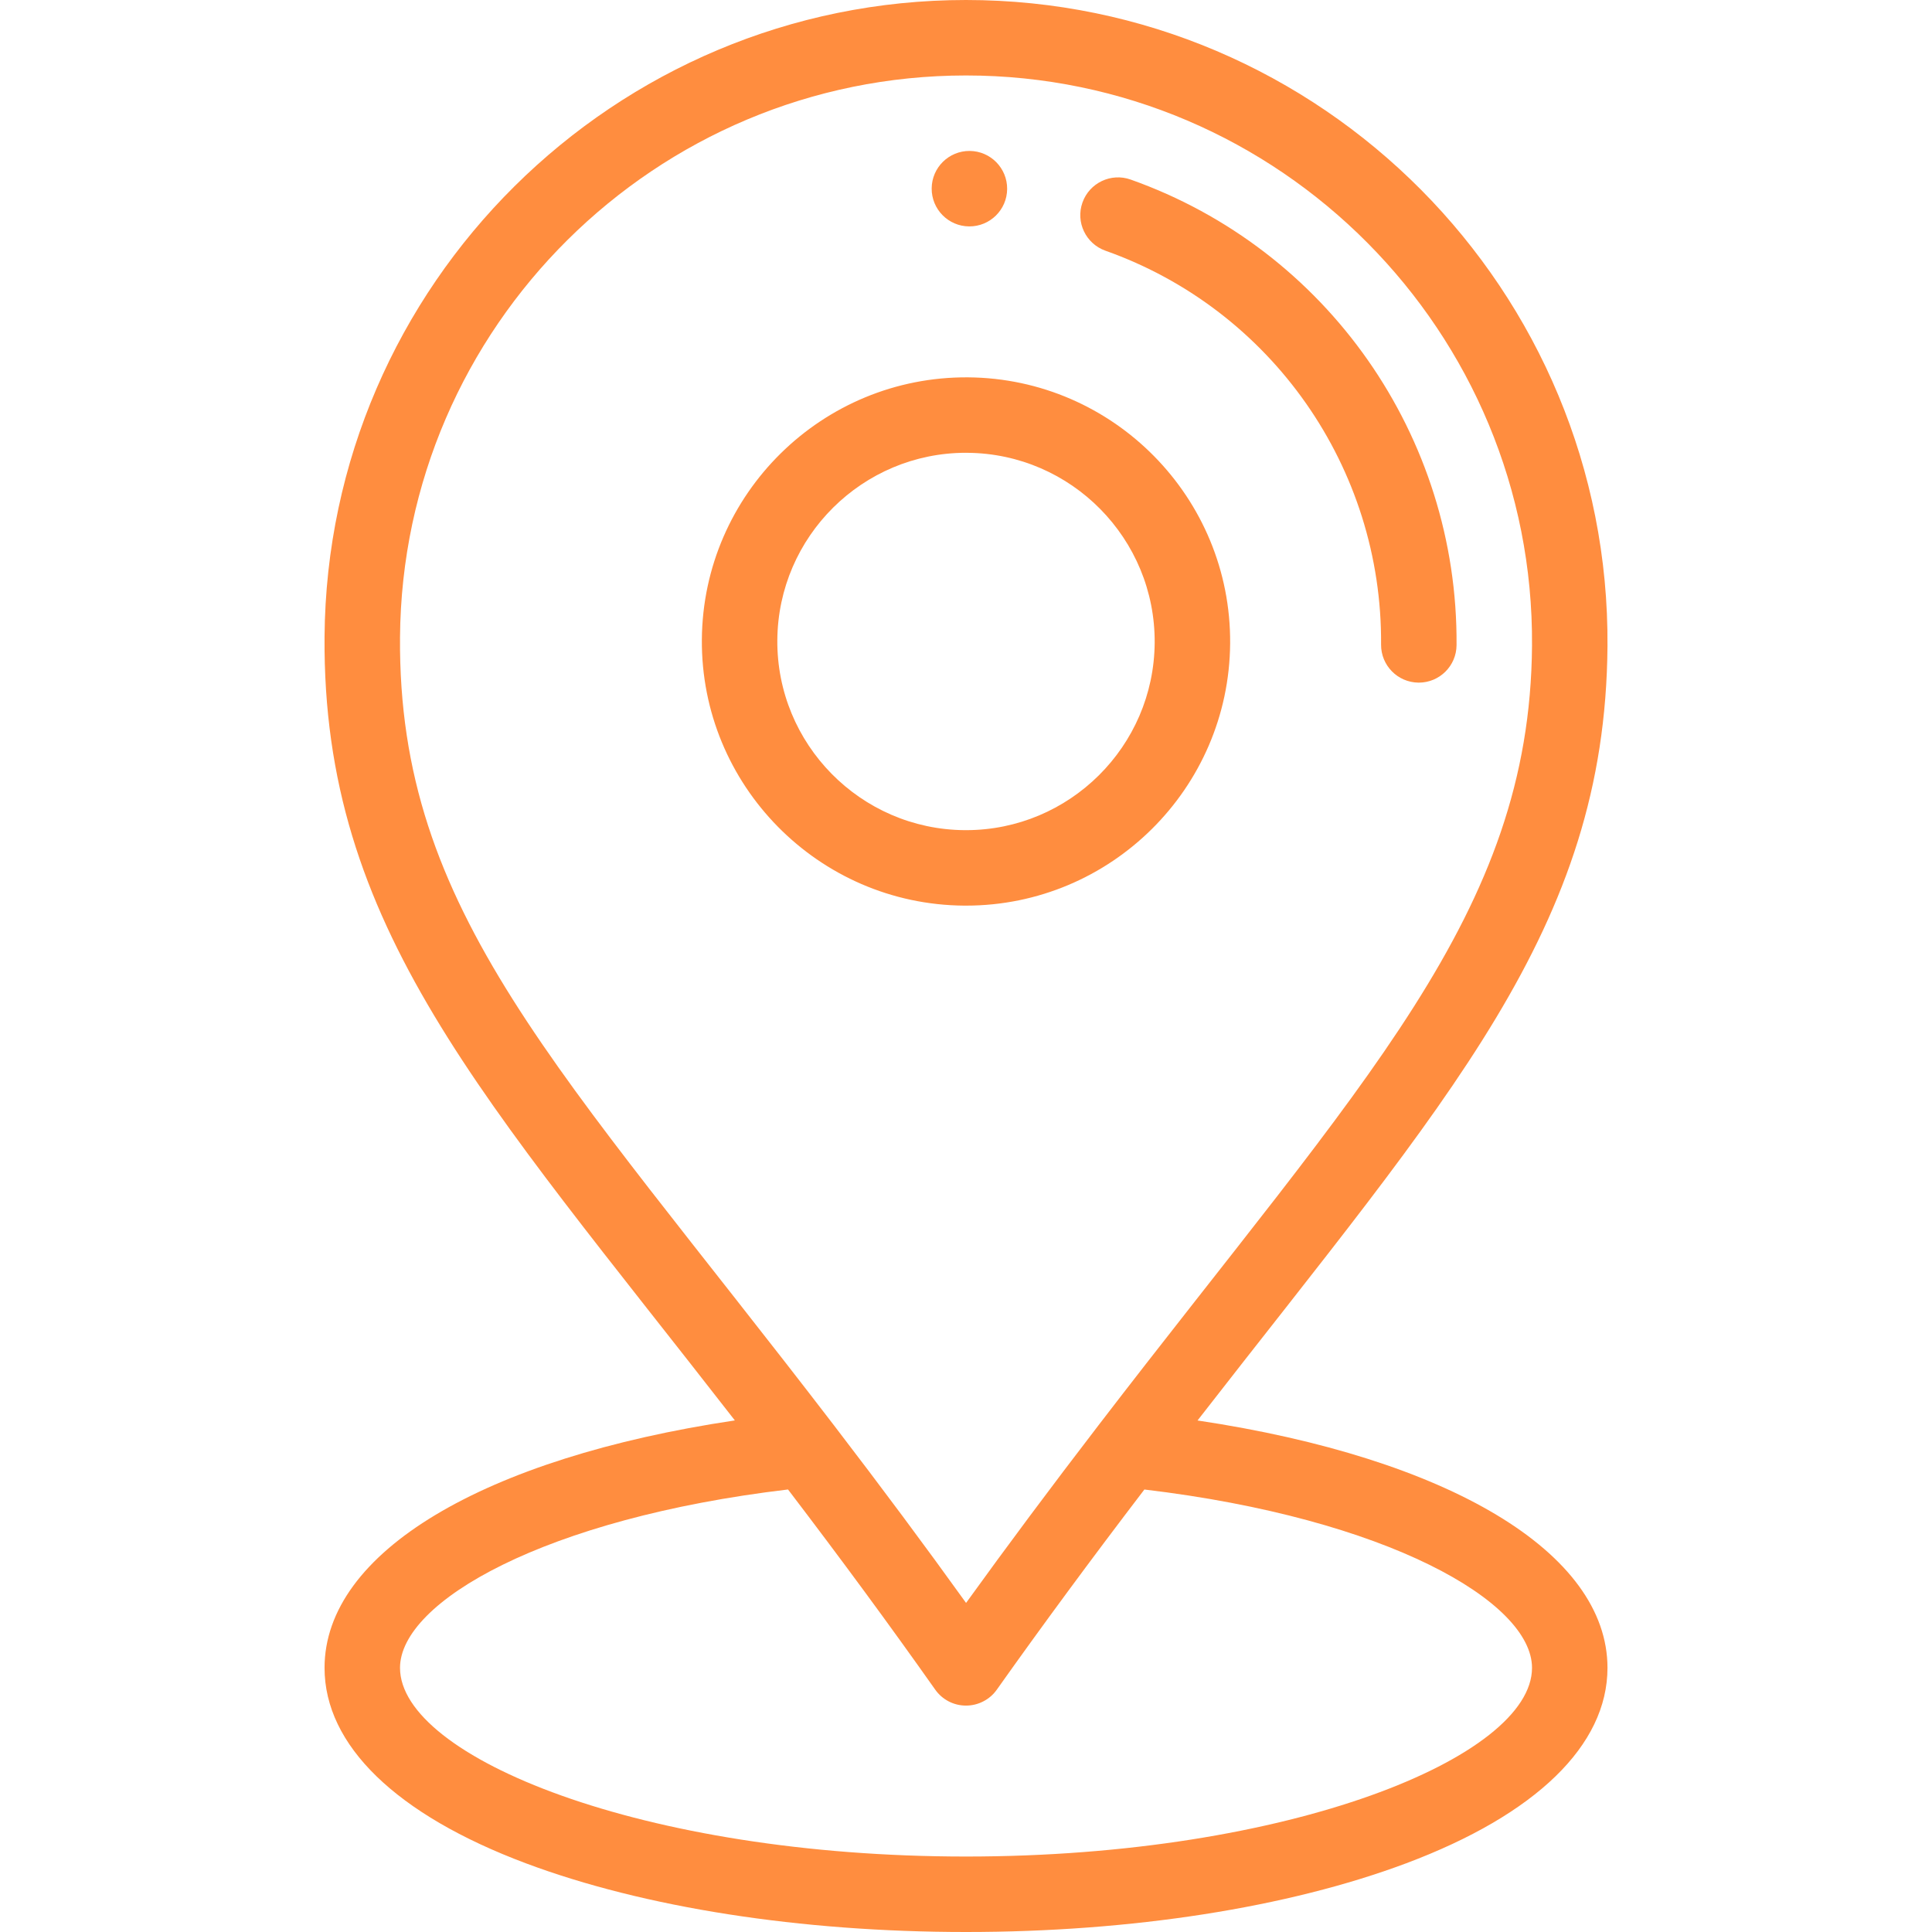
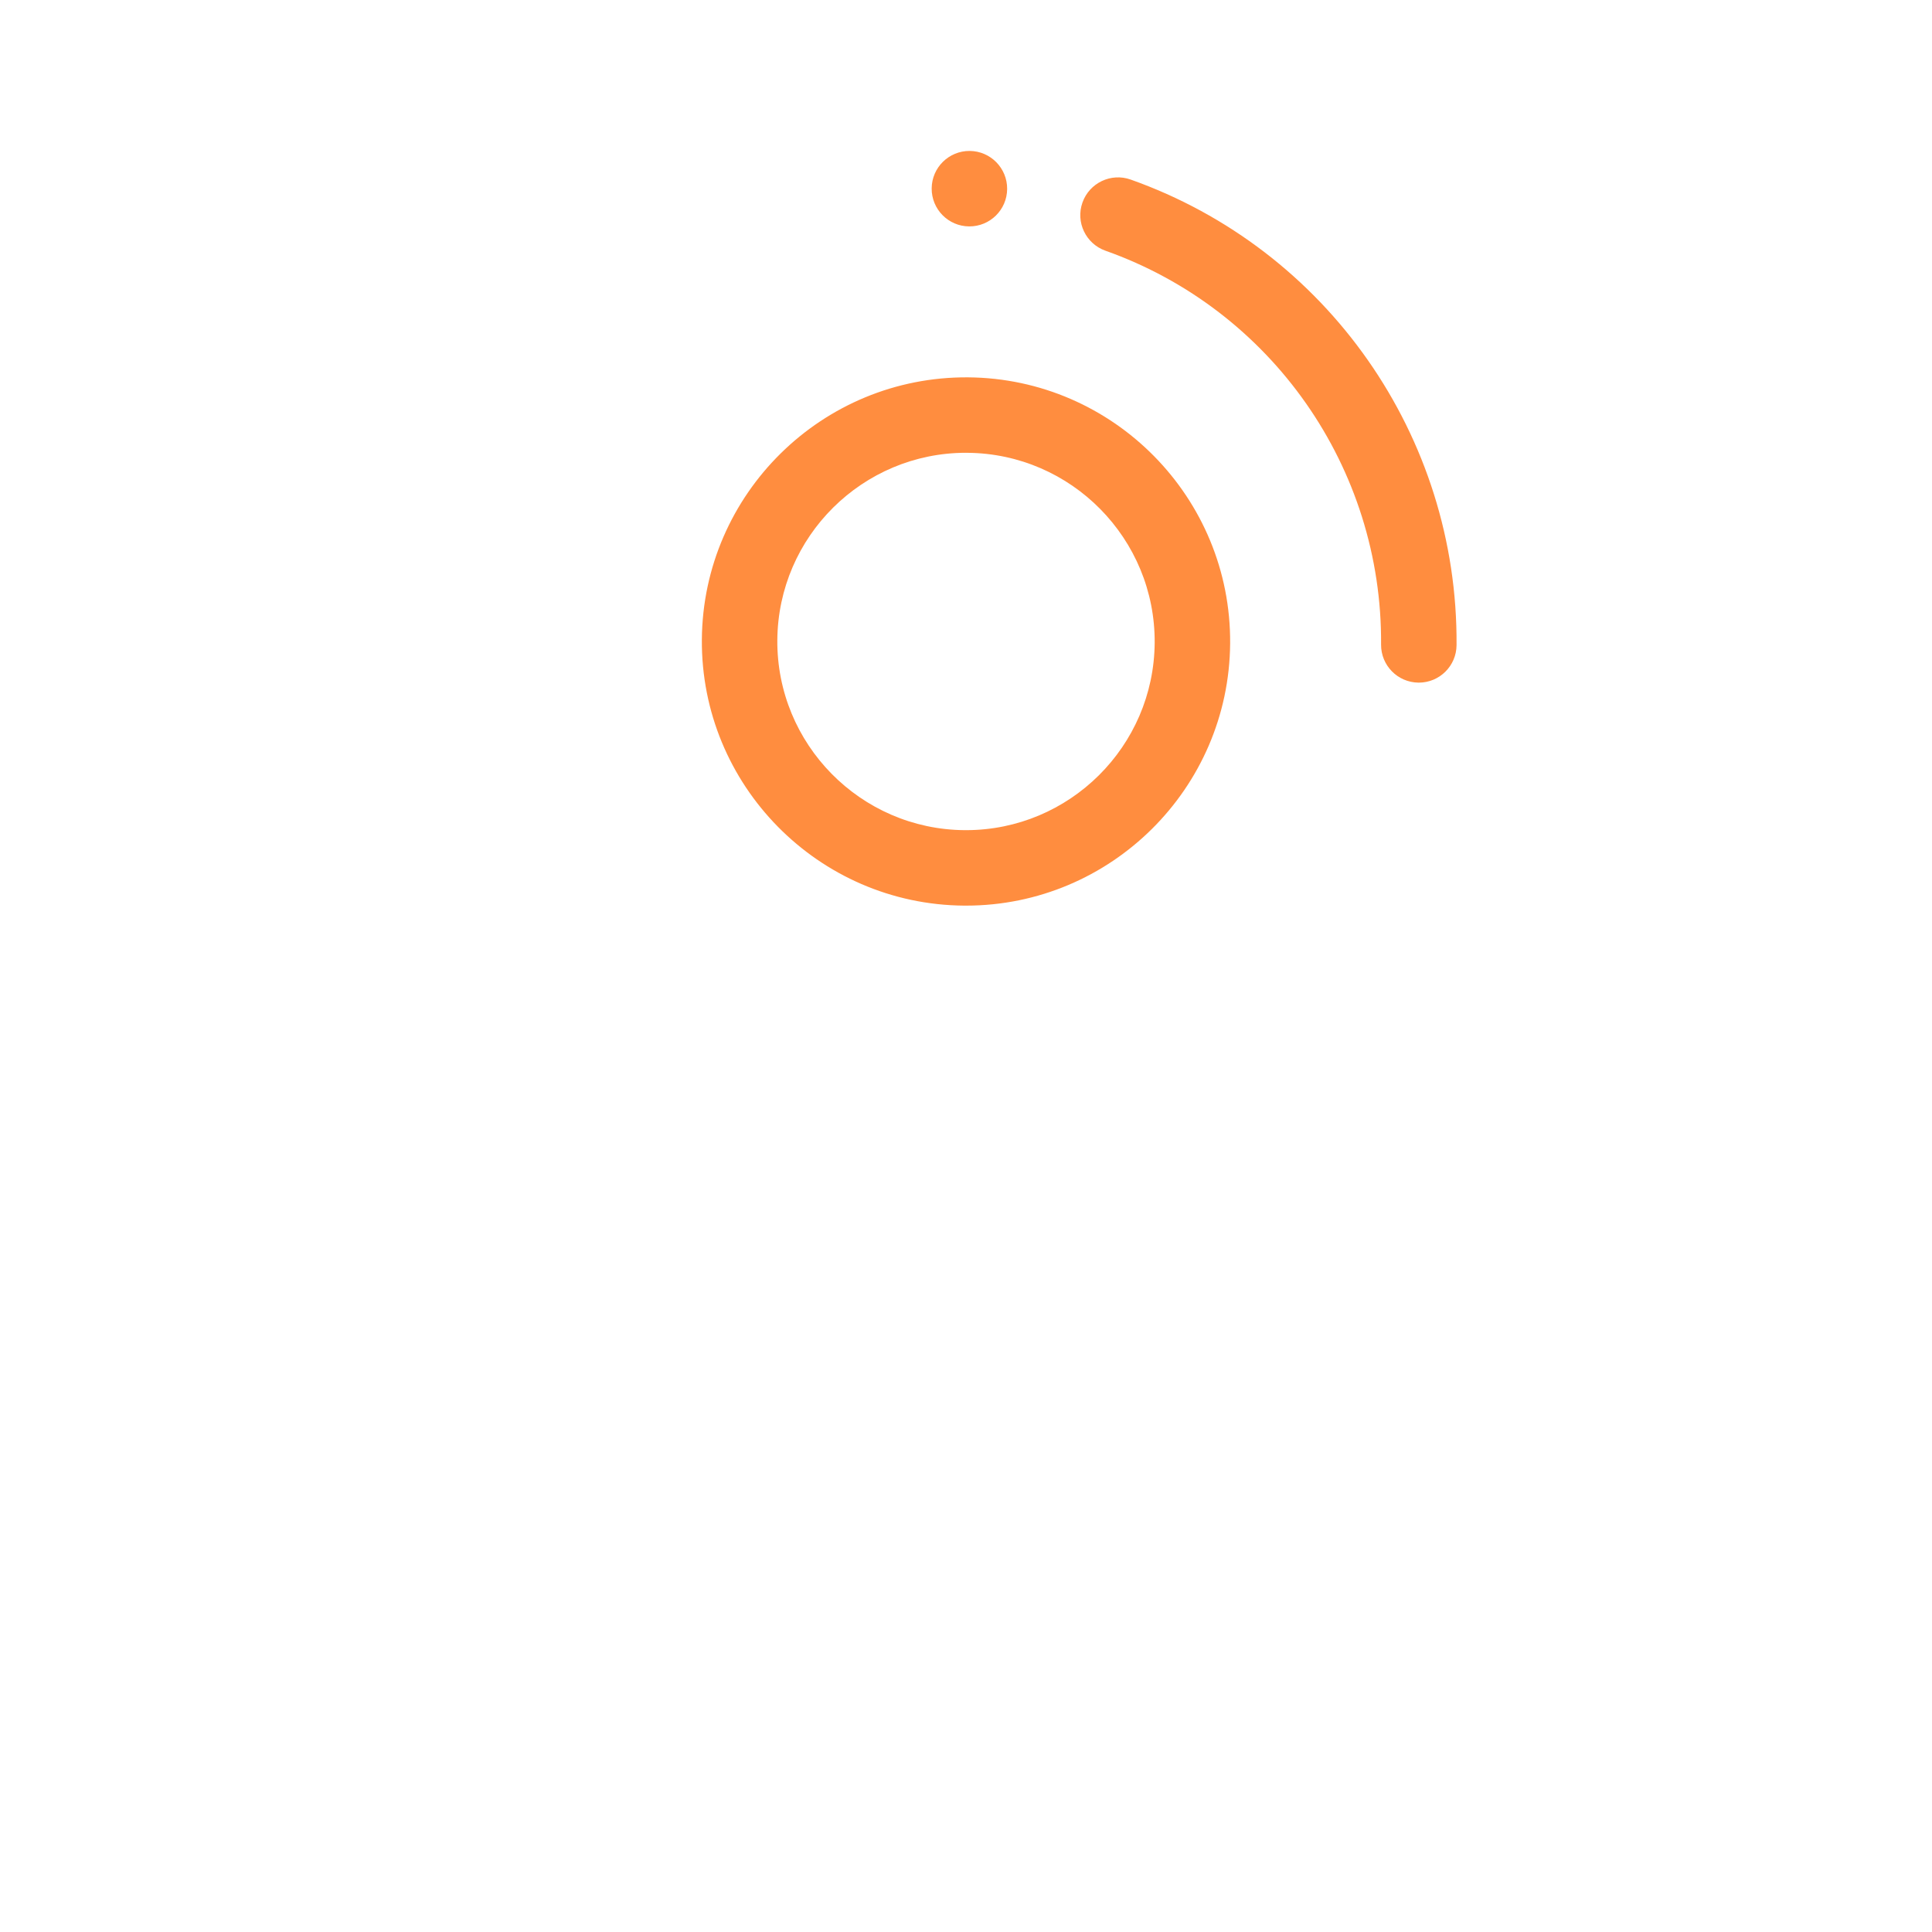
<svg xmlns="http://www.w3.org/2000/svg" width="64" height="64" viewBox="0 0 64 64" fill="none">
  <path d="M32.123 5C31.431 4.995 30.868 5.551 30.863 6.241C30.858 6.931 31.413 7.495 32.104 7.5C32.794 7.505 33.358 6.95 33.363 6.26C33.368 5.57 32.813 5.006 32.123 5ZM32.066 12.5C27.239 12.466 23.287 16.359 23.25 21.184C23.214 26.009 27.11 29.963 31.934 30L32.002 30C36.796 30 40.714 26.118 40.75 21.315C40.786 16.491 36.891 12.536 32.066 12.5ZM32.001 27.5L31.953 27.5C28.507 27.474 25.724 24.649 25.75 21.203C25.776 17.772 28.575 14.999 31.999 14.999L32.047 15C35.493 15.026 38.276 17.851 38.25 21.297C38.224 24.727 35.426 27.5 32.001 27.5ZM37.454 5.948C36.804 5.717 36.089 6.058 35.858 6.709C35.627 7.359 35.968 8.074 36.619 8.305C42.125 10.256 45.794 15.5 45.75 21.353C45.745 22.043 46.3 22.607 46.991 22.613H47C47.686 22.613 48.245 22.059 48.25 21.372C48.302 14.454 43.963 8.255 37.454 5.948Z" fill="#FF8D3F" />
-   <path d="M39.67 47.055C47.984 36.353 53.18 30.773 53.25 21.41C53.338 9.629 43.778 0 31.998 0C20.357 0 10.839 9.428 10.751 21.091C10.679 30.708 15.972 36.281 24.343 47.053C16.015 48.298 10.751 51.425 10.751 55.25C10.751 57.812 13.119 60.111 17.419 61.724C21.334 63.191 26.512 64 32.001 64C37.489 64 42.667 63.191 46.582 61.724C50.882 60.111 53.25 57.812 53.25 55.25C53.25 51.427 47.991 48.301 39.67 47.055ZM13.251 21.11C13.329 10.819 21.726 2.5 31.999 2.5C42.394 2.5 50.828 10.998 50.75 21.391C50.684 30.283 45.174 35.763 36.377 47.23C34.807 49.275 33.366 51.208 32.002 53.099C30.642 51.207 29.23 49.308 27.637 47.23C18.477 35.282 13.183 30.216 13.251 21.11ZM32.001 61.5C21.269 61.5 13.251 58.2 13.251 55.25C13.251 53.062 18.044 50.298 26.104 49.341C27.886 51.678 29.448 53.802 30.98 55.971C31.095 56.135 31.248 56.268 31.425 56.36C31.602 56.452 31.799 56.5 31.999 56.5H32.001C32.2 56.5 32.397 56.452 32.574 56.36C32.752 56.269 32.905 56.136 33.02 55.973C34.538 53.832 36.142 51.656 37.909 49.342C45.961 50.3 50.75 53.063 50.75 55.25C50.75 58.2 42.732 61.5 32.001 61.5Z" fill="#FF8D3F" />
</svg>